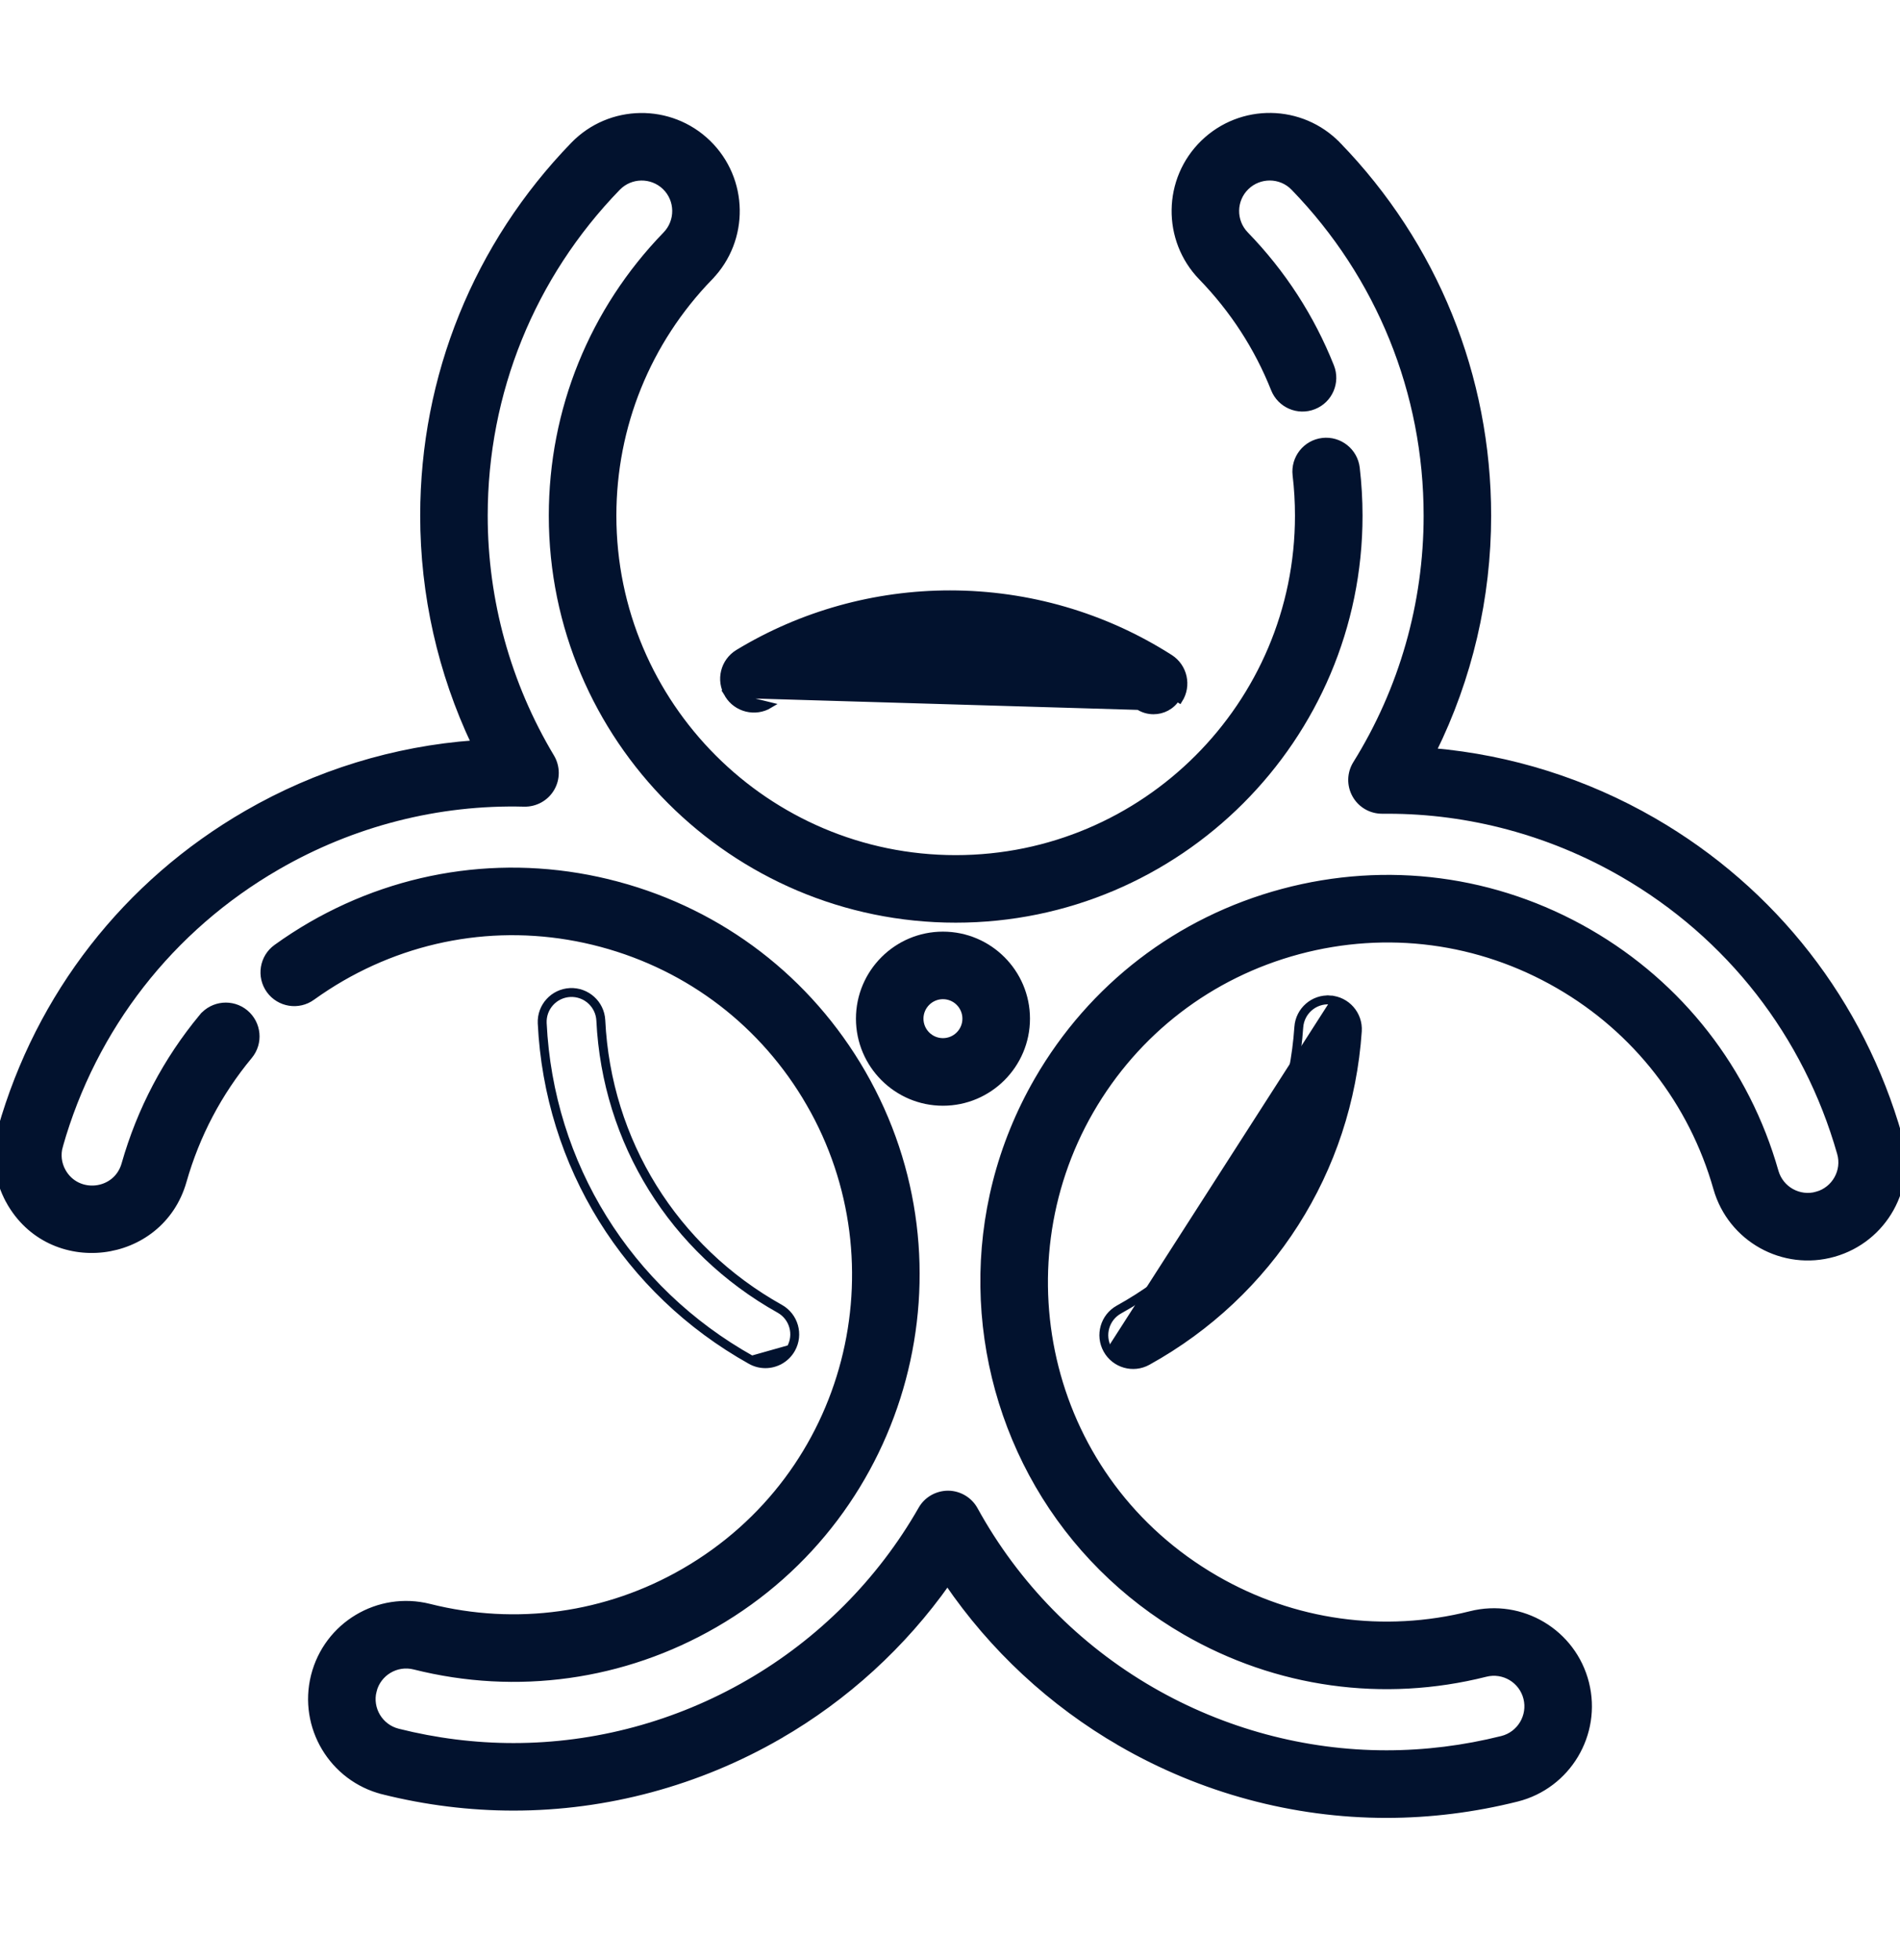
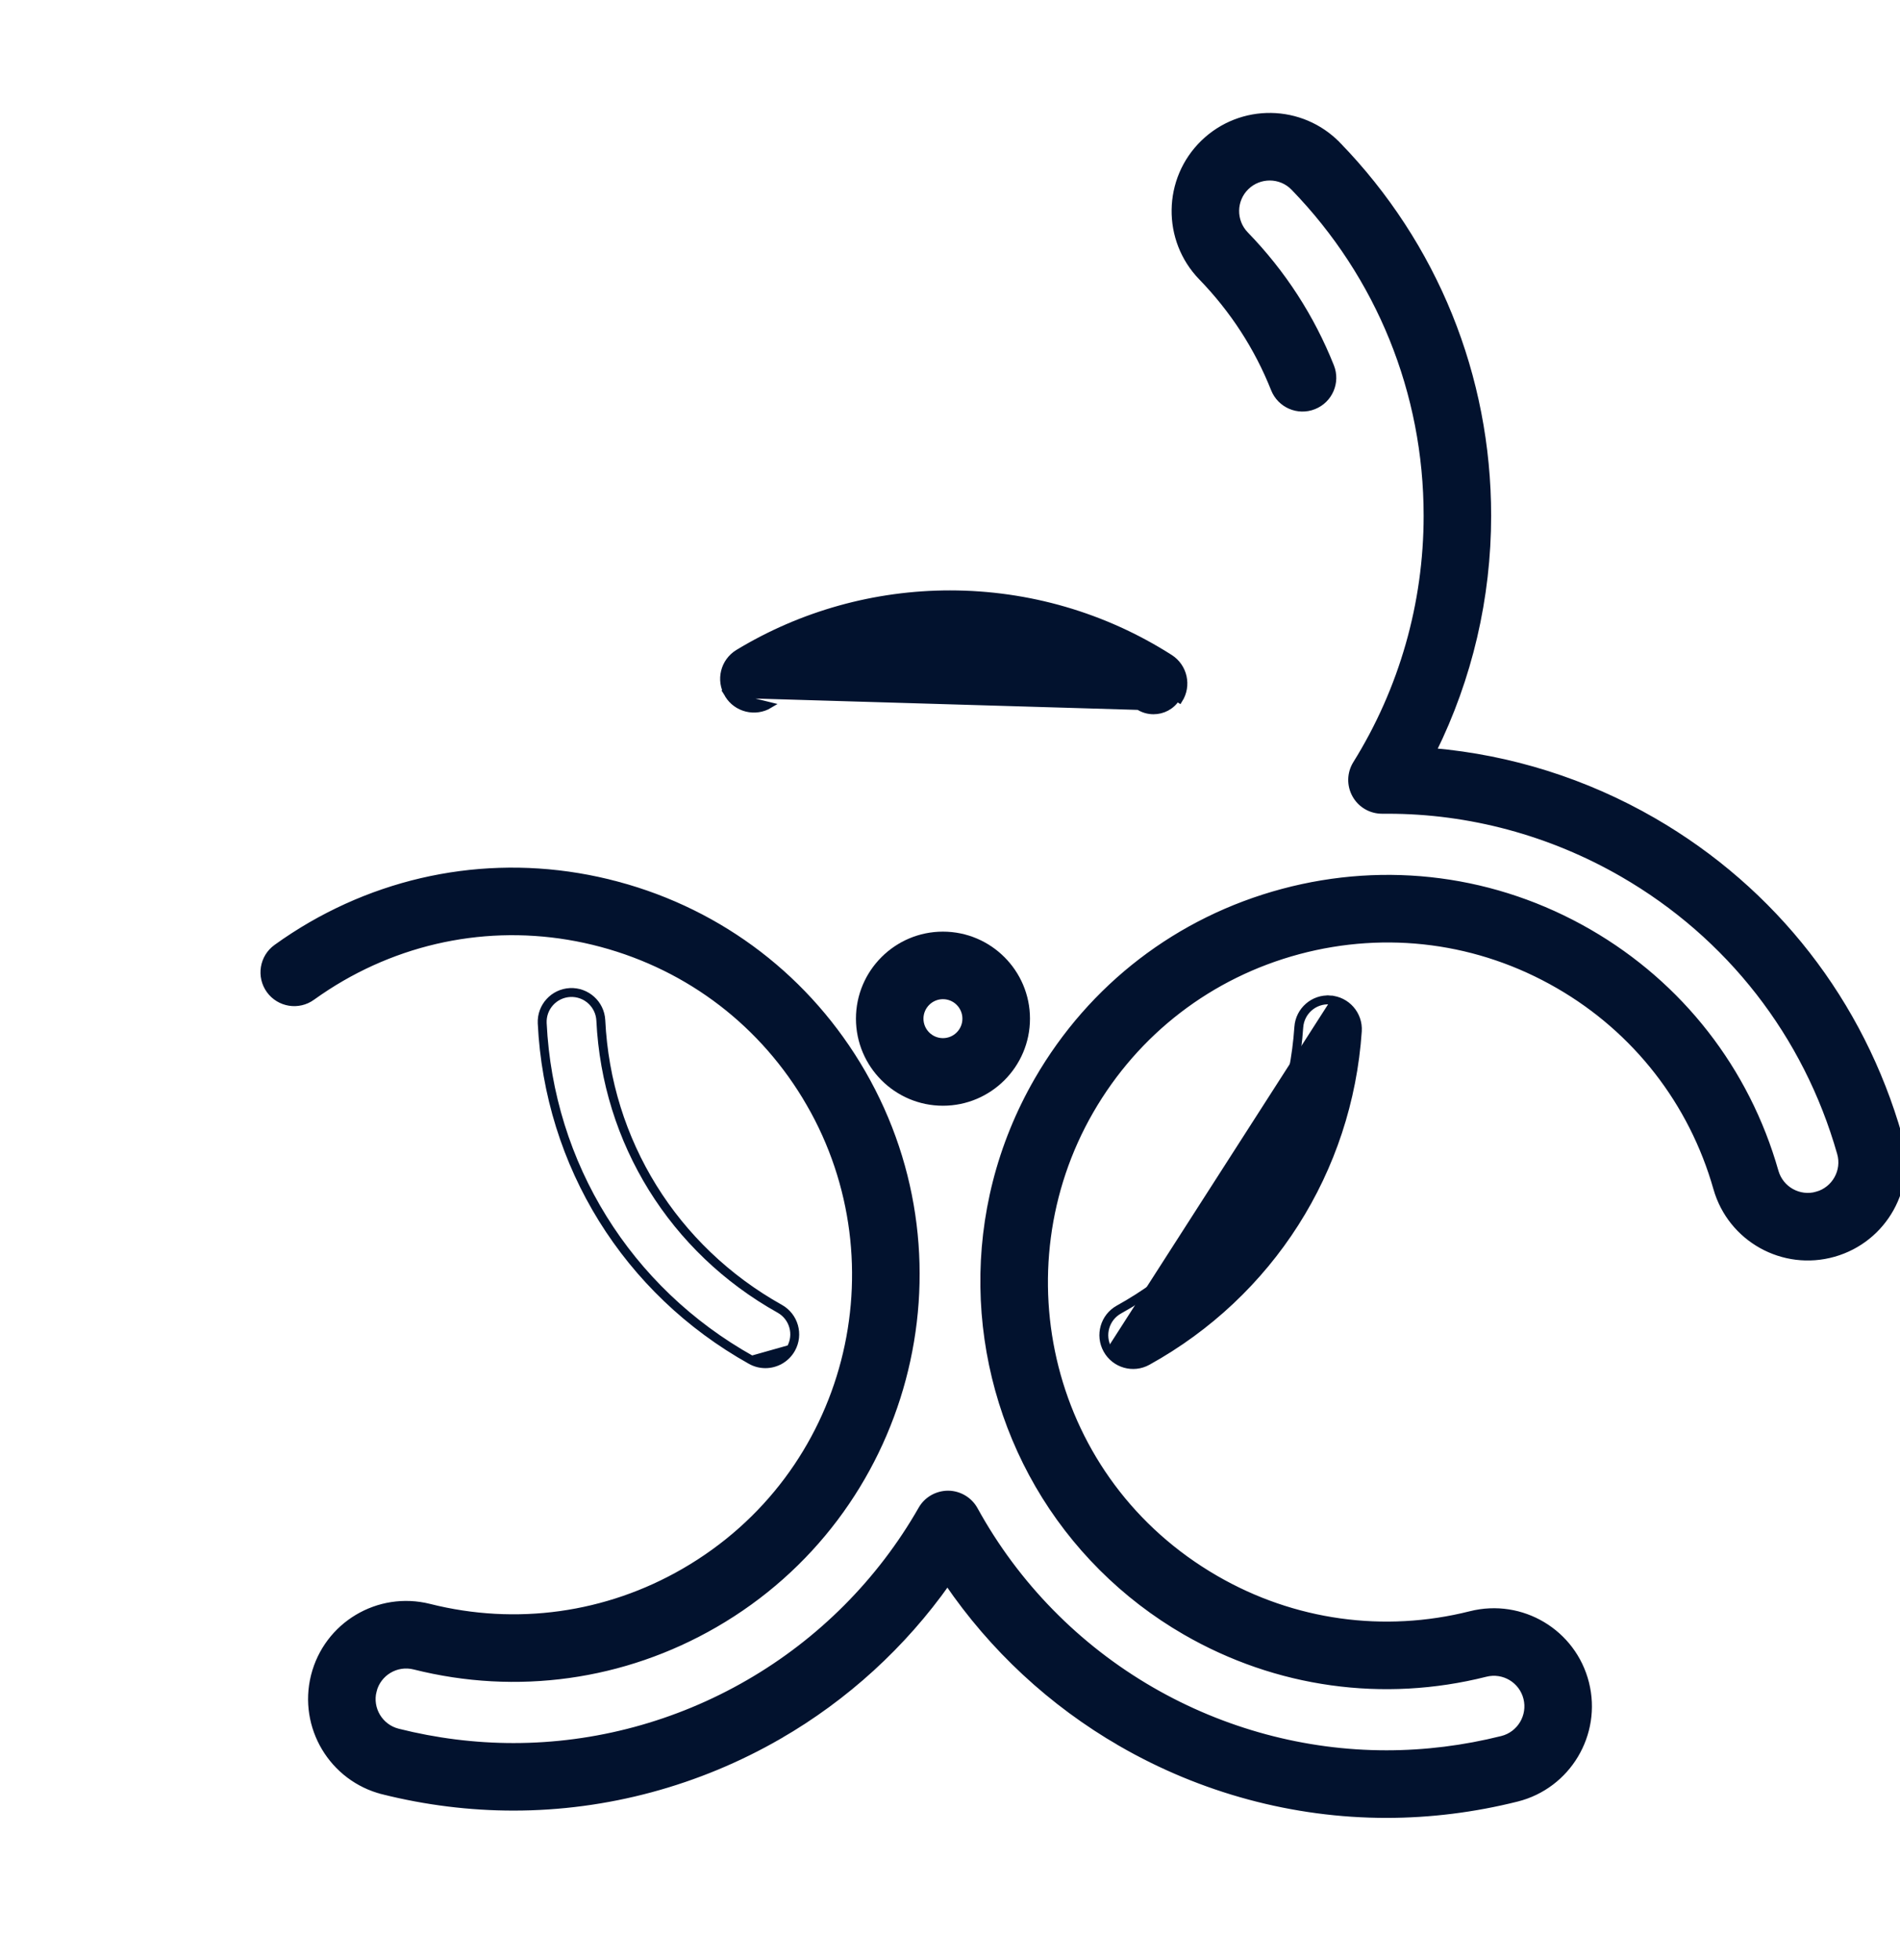
<svg xmlns="http://www.w3.org/2000/svg" width="32" height="33" viewBox="0 0 32 33" fill="none">
  <g clip-path="url(#clip0_0_1439)">
    <path d="M10.144 17.178C10.13 16.892 9.886 16.672 9.601 16.685L9.601 16.685C9.314 16.699 9.094 16.942 9.107 17.228L9.107 17.228C9.223 19.62 10.543 21.747 12.638 22.918L12.638 22.918C12.718 22.963 12.805 22.984 12.891 22.984C13.072 22.984 13.249 22.888 13.344 22.718L13.344 22.718C13.484 22.468 13.394 22.152 13.144 22.012C11.363 21.017 10.242 19.21 10.144 17.178ZM10.144 17.178L10.094 17.181M10.144 17.178L10.094 17.181M10.094 17.181C10.193 19.23 11.324 21.052 13.12 22.056C13.346 22.182 13.427 22.468 13.3 22.694L12.662 22.874C10.582 21.712 9.272 19.6 9.157 17.226C9.145 16.967 9.344 16.748 9.603 16.735C9.861 16.723 10.081 16.922 10.094 17.181Z" fill="#02122E" stroke="#02122E" stroke-width="0.1" />
    <path d="M12.254 11.697L12.254 11.697C12.105 11.452 12.184 11.133 12.429 10.985L12.429 10.985C13.503 10.334 14.738 9.99 16 9.99C17.318 9.99 18.6 10.363 19.707 11.069L19.707 11.069C19.949 11.223 20.02 11.544 19.866 11.786C19.866 11.786 19.866 11.786 19.866 11.786L19.823 11.759C19.734 11.899 19.583 11.975 19.428 11.975C19.342 11.975 19.254 11.952 19.176 11.902L12.254 11.697ZM12.254 11.697C12.402 11.942 12.722 12.02 12.966 11.872L12.254 11.697Z" fill="#02122E" stroke="#02122E" stroke-width="0.1" />
    <path d="M22.399 16.86L22.402 16.81C22.116 16.79 21.869 17.007 21.85 17.292L21.85 17.292C21.715 19.286 20.587 21.055 18.833 22.025C18.583 22.164 18.492 22.479 18.631 22.73M22.399 16.86L22.402 16.81C22.688 16.829 22.904 17.076 22.885 17.362L22.885 17.362C22.726 19.709 21.399 21.791 19.335 22.933C19.085 23.072 18.769 22.981 18.631 22.73M22.399 16.86C22.657 16.877 22.852 17.101 22.835 17.359C22.677 19.689 21.36 21.756 19.311 22.889C19.085 23.015 18.799 22.933 18.674 22.706C18.549 22.479 18.631 22.194 18.858 22.069C20.627 21.09 21.764 19.306 21.899 17.296C21.917 17.037 22.14 16.842 22.399 16.86ZM18.631 22.73L18.674 22.706L18.631 22.73C18.631 22.73 18.631 22.73 18.631 22.73Z" fill="#02122E" stroke="#02122E" stroke-width="0.1" />
    <path d="M23.281 13.65L23.282 13.65C23.313 13.65 23.344 13.65 23.375 13.65C24.754 13.65 26.119 14.018 27.328 14.716C29.123 15.752 30.423 17.421 30.99 19.415C31.076 19.714 30.902 20.026 30.602 20.112L30.616 20.16L30.602 20.112C30.302 20.197 29.99 20.024 29.904 19.723L29.904 19.723C29.418 18.013 28.302 16.582 26.763 15.693C25.19 14.785 23.357 14.544 21.602 15.014C19.847 15.484 18.38 16.61 17.471 18.183C16.196 20.392 16.318 22.991 17.481 25C18.074 26.025 18.932 26.881 19.961 27.475C21.5 28.364 23.298 28.615 25.021 28.181C25.325 28.104 25.631 28.288 25.707 28.59C25.783 28.892 25.599 29.2 25.297 29.276C24.658 29.436 24.003 29.518 23.35 29.518C21.971 29.518 20.603 29.15 19.396 28.453C18.144 27.73 17.115 26.68 16.42 25.416C16.33 25.252 16.157 25.149 15.97 25.147H15.97C15.782 25.147 15.608 25.245 15.515 25.409C14.823 26.62 13.816 27.631 12.603 28.331C11.397 29.028 10.03 29.396 8.65 29.396C7.997 29.396 7.342 29.314 6.703 29.153C6.401 29.077 6.217 28.77 6.293 28.468L6.245 28.456L6.293 28.468C6.369 28.166 6.675 27.982 6.978 28.058C8.702 28.492 10.5 28.242 12.039 27.353C15.295 25.473 16.4 21.301 14.529 18.061C13.62 16.488 12.153 15.362 10.398 14.892L10.385 14.94L10.398 14.892C8.643 14.422 6.81 14.663 5.237 15.571C5.04 15.685 4.843 15.812 4.652 15.95L4.652 15.95C4.42 16.117 4.368 16.442 4.535 16.674L4.535 16.674C4.703 16.906 5.027 16.959 5.259 16.791L5.259 16.791C5.422 16.674 5.589 16.566 5.755 16.47L5.755 16.47C7.089 15.7 8.643 15.495 10.13 15.894C11.617 16.293 12.86 17.246 13.63 18.58L13.674 18.555L13.63 18.58C15.189 21.28 14.331 24.832 11.52 26.455C10.216 27.208 8.693 27.42 7.232 27.052C6.373 26.836 5.503 27.356 5.287 28.215C5.072 29.072 5.593 29.944 6.45 30.16L6.462 30.111L6.45 30.16C7.172 30.341 7.912 30.433 8.65 30.433C10.211 30.433 11.758 30.017 13.122 29.23L13.097 29.186L13.122 29.23C14.246 28.581 15.213 27.696 15.957 26.643C16.712 27.75 17.709 28.677 18.878 29.352L18.903 29.308L18.878 29.352C20.242 30.139 21.788 30.556 23.35 30.556C24.088 30.556 24.828 30.463 25.55 30.282C26.407 30.066 26.928 29.194 26.713 28.337C26.497 27.479 25.627 26.959 24.768 27.175C23.307 27.543 21.784 27.33 20.48 26.577C17.635 24.935 16.828 21.372 18.37 18.702C19.14 17.369 20.383 16.415 21.87 16.016C23.358 15.618 24.911 15.822 26.244 16.592C27.549 17.345 28.494 18.558 28.906 20.007C29.148 20.859 30.034 21.352 30.886 21.11C31.737 20.868 32.231 19.983 31.988 19.131C31.347 16.876 29.876 14.989 27.847 13.817C26.704 13.157 25.437 12.759 24.139 12.646C24.747 11.417 25.064 10.063 25.064 8.682C25.064 6.338 24.166 4.121 22.534 2.438L22.498 2.473L22.534 2.438C21.916 1.802 20.903 1.788 20.268 2.404C19.634 3.019 19.619 4.035 20.234 4.669C20.765 5.217 21.176 5.85 21.455 6.552C21.561 6.818 21.862 6.948 22.128 6.842C22.395 6.737 22.525 6.435 22.419 6.169C22.089 5.34 21.605 4.592 20.979 3.947C20.762 3.723 20.767 3.365 20.991 3.148C21.208 2.937 21.567 2.931 21.789 3.16C23.232 4.648 24.027 6.609 24.027 8.682C24.027 10.161 23.615 11.605 22.835 12.858C22.735 13.019 22.731 13.221 22.824 13.386C22.916 13.55 23.089 13.65 23.276 13.65L23.281 13.65Z" fill="#02122E" stroke="#02122E" stroke-width="0.1" />
    <path d="M14.466 17.15C14.466 17.931 15.101 18.566 15.881 18.566C16.662 18.566 17.297 17.931 17.297 17.15C17.297 16.37 16.662 15.735 15.881 15.735C15.101 15.735 14.466 16.37 14.466 17.15ZM16.259 17.15C16.259 17.359 16.09 17.528 15.881 17.528C15.673 17.528 15.503 17.359 15.503 17.15C15.503 16.942 15.673 16.772 15.881 16.772C16.09 16.772 16.259 16.942 16.259 17.15Z" fill="#02122E" stroke="#02122E" stroke-width="0.1" />
-     <path d="M21.82 7.999C21.847 8.225 21.86 8.455 21.86 8.682C21.86 11.861 19.274 14.447 16.096 14.447C12.917 14.447 10.331 11.861 10.331 8.682C10.331 7.176 10.909 5.751 11.958 4.669L11.922 4.634L11.958 4.669C12.573 4.035 12.557 3.019 11.923 2.404C11.289 1.789 10.273 1.804 9.658 2.438L9.658 2.438C8.026 4.121 7.127 6.338 7.127 8.682C7.127 10.011 7.423 11.32 7.988 12.514C6.646 12.611 5.335 13.013 4.154 13.695C2.124 14.867 0.653 16.754 0.012 19.009L0.012 19.009C-0.105 19.42 -0.055 19.853 0.153 20.227L0.197 20.202L0.153 20.227C0.846 21.47 2.706 21.249 3.093 19.885C3.315 19.107 3.688 18.399 4.202 17.78L4.202 17.78C4.385 17.559 4.354 17.233 4.134 17.049C3.913 16.866 3.586 16.897 3.403 17.117L3.442 17.149L3.403 17.117C2.797 17.848 2.357 18.684 2.096 19.601C1.958 20.086 1.302 20.157 1.059 19.721C0.986 19.59 0.968 19.438 1.01 19.292L0.962 19.279L1.01 19.292C1.577 17.298 2.877 15.63 4.672 14.594C5.942 13.86 7.38 13.493 8.829 13.531L8.829 13.531C9.018 13.535 9.195 13.437 9.29 13.274C9.386 13.11 9.384 12.908 9.287 12.745L9.287 12.745C8.553 11.52 8.164 10.114 8.164 8.682C8.164 6.609 8.959 4.648 10.402 3.161C10.619 2.937 10.977 2.932 11.201 3.148L11.201 3.148C11.424 3.365 11.429 3.723 11.213 3.947C9.975 5.223 9.293 6.904 9.293 8.682C9.293 12.433 12.345 15.484 16.096 15.484C19.846 15.484 22.898 12.433 22.898 8.682C22.898 8.415 22.882 8.144 22.851 7.878C22.817 7.593 22.559 7.39 22.275 7.423L22.275 7.423C21.991 7.456 21.787 7.714 21.82 7.999ZM21.82 7.999L21.87 7.993L21.82 7.999C21.82 7.999 21.82 7.999 21.82 7.999Z" fill="#02122E" stroke="#02122E" stroke-width="0.1" />
  </g>
  <defs>
    <clipPath id="clip0_0_1439">
      <rect width="32" height="32" fill="white" transform="translate(0 0.253)" />
    </clipPath>
  </defs>
</svg>